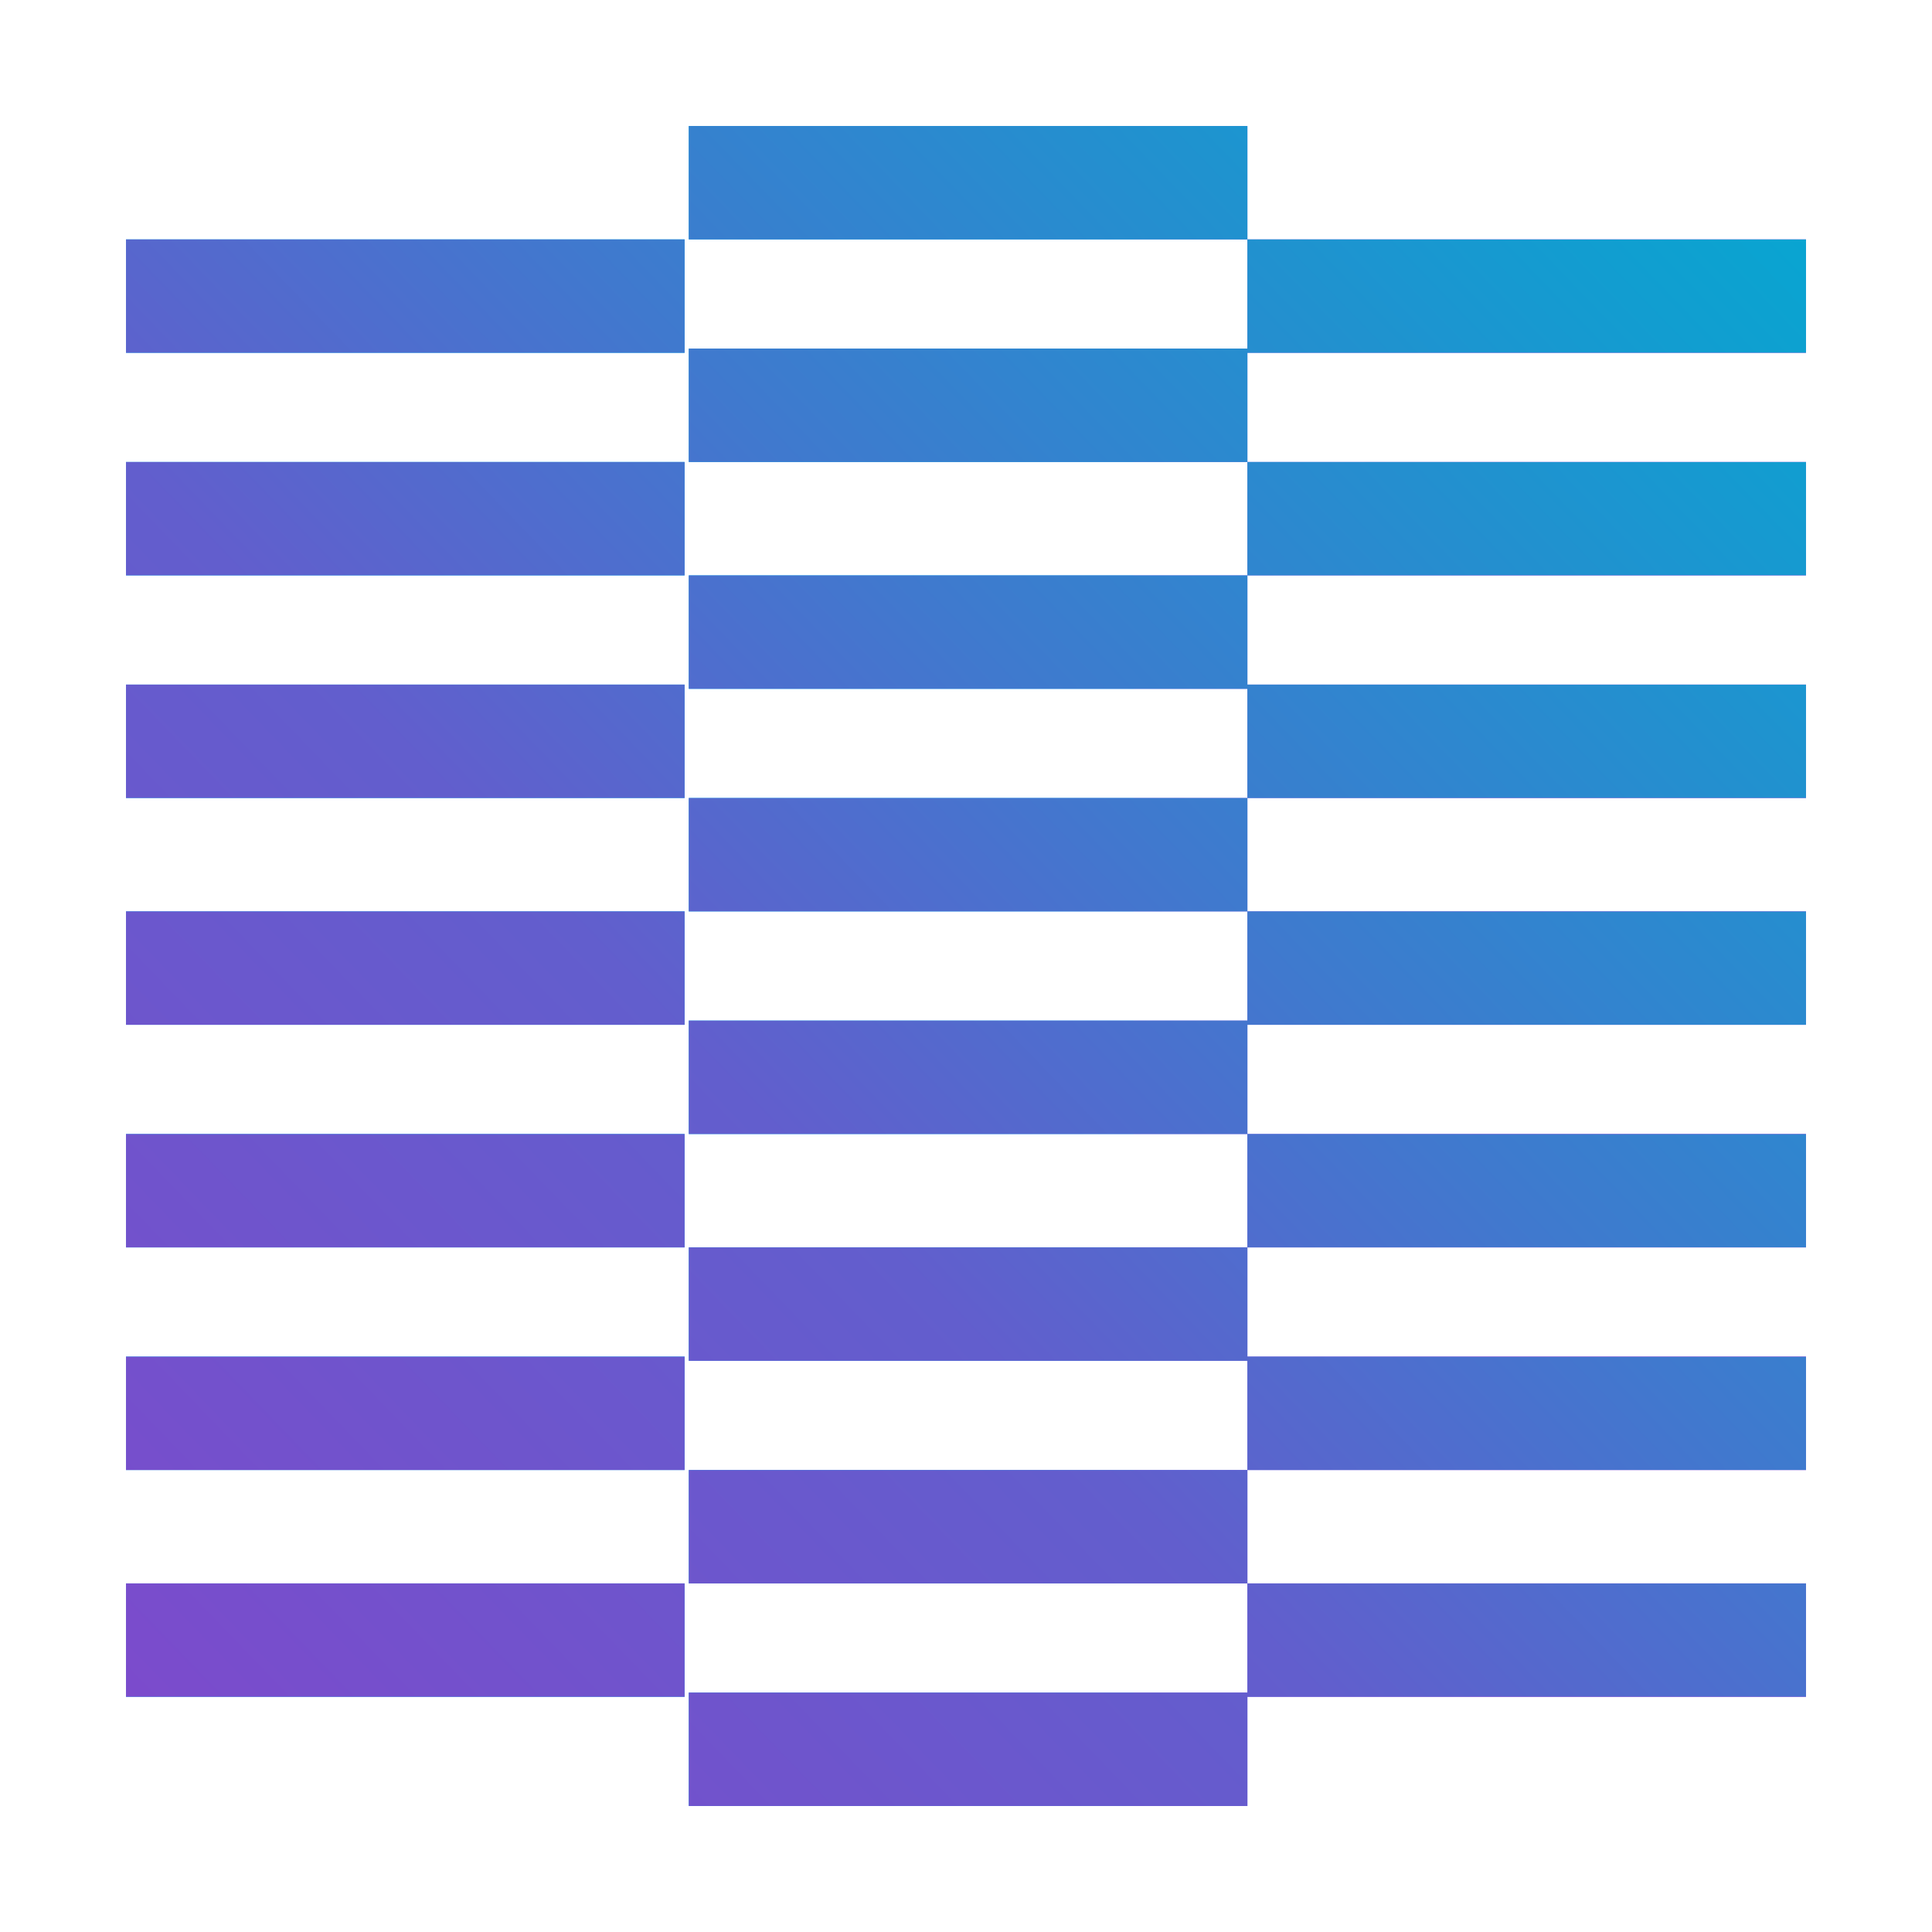
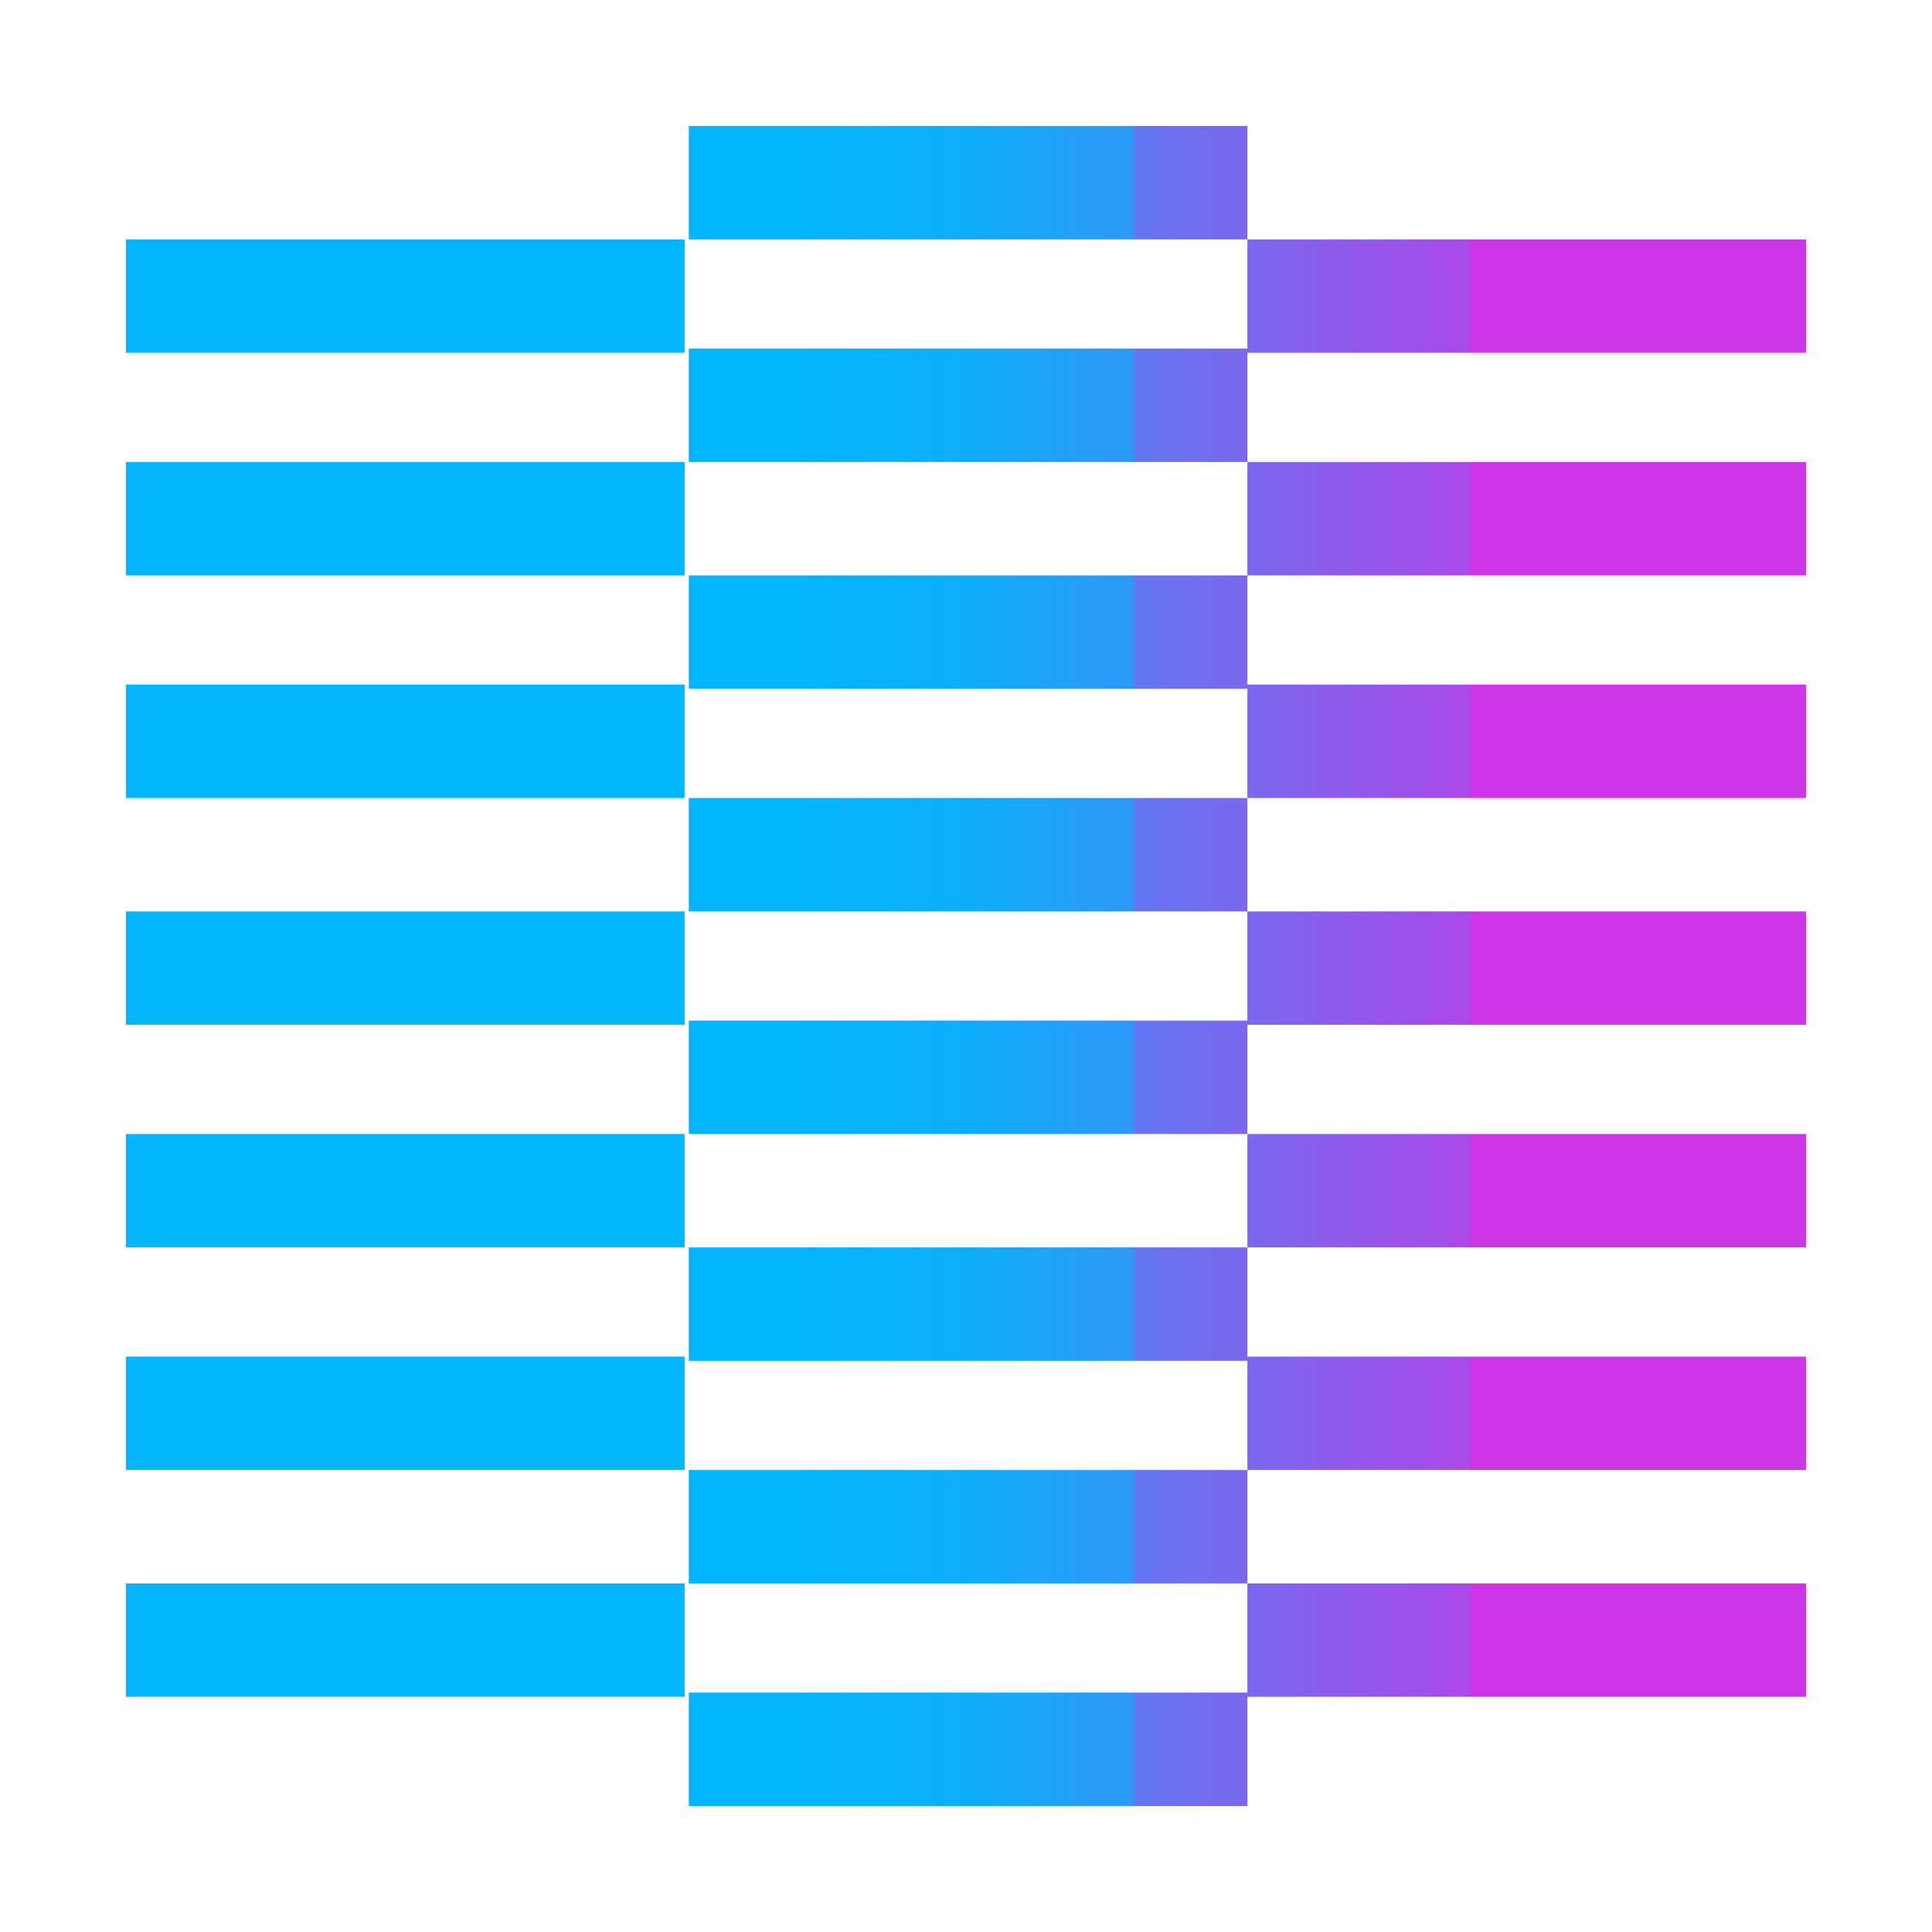
<svg xmlns="http://www.w3.org/2000/svg" id="Layer_1" version="1.1" viewBox="0 0 46 46">
  <defs>
    <style> .st0 { fill: url(#linear-gradient1); } .st1 { fill: url(#linear-gradient); } .st2 { clip-path: url(#clippath); } </style>
    <linearGradient id="linear-gradient" x1="3" y1="23" x2="43" y2="23" gradientUnits="userSpaceOnUse">
      <stop offset=".4" stop-color="#02b5fc" />
      <stop offset=".5" stop-color="#0eadfa" />
      <stop offset=".6" stop-color="#2e98f7" />
      <stop offset=".6" stop-color="#6377f1" />
      <stop offset=".8" stop-color="#aa49e9" />
      <stop offset=".8" stop-color="#cb35e6" />
    </linearGradient>
    <clipPath id="clippath">
-       <path id="shape1781" data-name="shape178" class="st1" d="M29.7,5.7h-13.3v-2.7h13.3v2.7ZM16.3,5.7H3v2.7h13.3v-2.7ZM43,5.7h-13.3v2.7h13.3v-2.7ZM29.7,8.3h-13.3v2.7h13.3v-2.7ZM16.3,11H3v2.7h13.3v-2.7ZM43,11h-13.3v2.7h13.3v-2.7ZM29.7,13.7h-13.3v2.7h13.3v-2.7ZM16.3,16.3H3v2.7h13.3v-2.7ZM43,16.3h-13.3v2.7h13.3v-2.7ZM29.7,19h-13.3v2.7h13.3v-2.7ZM16.3,21.7H3v2.7h13.3v-2.7ZM43,21.7h-13.3v2.7h13.3v-2.7ZM29.7,24.3h-13.3v2.7h13.3v-2.7ZM16.3,27H3v2.7h13.3v-2.7ZM43,27h-13.3v2.7h13.3v-2.7ZM29.7,29.7h-13.3v2.7h13.3v-2.7ZM16.3,32.3H3v2.7h13.3v-2.7ZM43,32.3h-13.3v2.7h13.3v-2.7ZM29.7,35h-13.3v2.7h13.3v-2.7ZM16.3,37.7H3v2.7h13.3v-2.7ZM43,37.7h-13.3v2.7h13.3v-2.7ZM29.7,40.3h-13.3v2.7h13.3v-2.7Z" />
+       <path id="shape1781" data-name="shape178" class="st1" d="M29.7,5.7h-13.3v-2.7h13.3v2.7ZM16.3,5.7H3v2.7h13.3v-2.7ZM43,5.7h-13.3v2.7h13.3v-2.7ZM29.7,8.3h-13.3v2.7h13.3v-2.7ZM16.3,11H3v2.7h13.3v-2.7ZM43,11h-13.3v2.7h13.3v-2.7ZM29.7,13.7h-13.3v2.7h13.3v-2.7ZM16.3,16.3H3v2.7h13.3v-2.7ZM43,16.3h-13.3v2.7h13.3v-2.7ZM29.7,19h-13.3v2.7h13.3v-2.7ZM16.3,21.7H3v2.7h13.3v-2.7ZM43,21.7h-13.3v2.7h13.3v-2.7ZM29.7,24.3h-13.3v2.7h13.3ZM16.3,27H3v2.7h13.3v-2.7ZM43,27h-13.3v2.7h13.3v-2.7ZM29.7,29.7h-13.3v2.7h13.3v-2.7ZM16.3,32.3H3v2.7h13.3v-2.7ZM43,32.3h-13.3v2.7h13.3v-2.7ZM29.7,35h-13.3v2.7h13.3v-2.7ZM16.3,37.7H3v2.7h13.3v-2.7ZM43,37.7h-13.3v2.7h13.3v-2.7ZM29.7,40.3h-13.3v2.7h13.3v-2.7Z" />
    </clipPath>
    <linearGradient id="linear-gradient1" x1="2.3" y1="43" x2="43.2" y2="3.5" gradientUnits="userSpaceOnUse">
      <stop offset="0" stop-color="#7f49cc" />
      <stop offset=".1" stop-color="#774ecc" />
      <stop offset=".4" stop-color="#625ecd" />
      <stop offset=".6" stop-color="#4079ce" />
      <stop offset=".9" stop-color="#129dd0" />
      <stop offset="1" stop-color="#05a8d1" />
    </linearGradient>
  </defs>
  <path id="shape178" class="st1" d="M29.7,5.7h-13.3v-2.7h13.3v2.7ZM16.3,5.7H3v2.7h13.3v-2.7ZM43,5.7h-13.3v2.7h13.3v-2.7ZM29.7,8.3h-13.3v2.7h13.3v-2.7ZM16.3,11H3v2.7h13.3v-2.7ZM43,11h-13.3v2.7h13.3v-2.7ZM29.7,13.7h-13.3v2.7h13.3v-2.7ZM16.3,16.3H3v2.7h13.3v-2.7ZM43,16.3h-13.3v2.7h13.3v-2.7ZM29.7,19h-13.3v2.7h13.3v-2.7ZM16.3,21.7H3v2.7h13.3v-2.7ZM43,21.7h-13.3v2.7h13.3v-2.7ZM29.7,24.3h-13.3v2.7h13.3v-2.7ZM16.3,27H3v2.7h13.3v-2.7ZM43,27h-13.3v2.7h13.3v-2.7ZM29.7,29.7h-13.3v2.7h13.3v-2.7ZM16.3,32.3H3v2.7h13.3v-2.7ZM43,32.3h-13.3v2.7h13.3v-2.7ZM29.7,35h-13.3v2.7h13.3v-2.7ZM16.3,37.7H3v2.7h13.3v-2.7ZM43,37.7h-13.3v2.7h13.3v-2.7ZM29.7,40.3h-13.3v2.7h13.3v-2.7Z" />
  <g class="st2">
-     <rect class="st0" x=".9" y=".9" width="44.2" height="44.2" />
-   </g>
+     </g>
</svg>